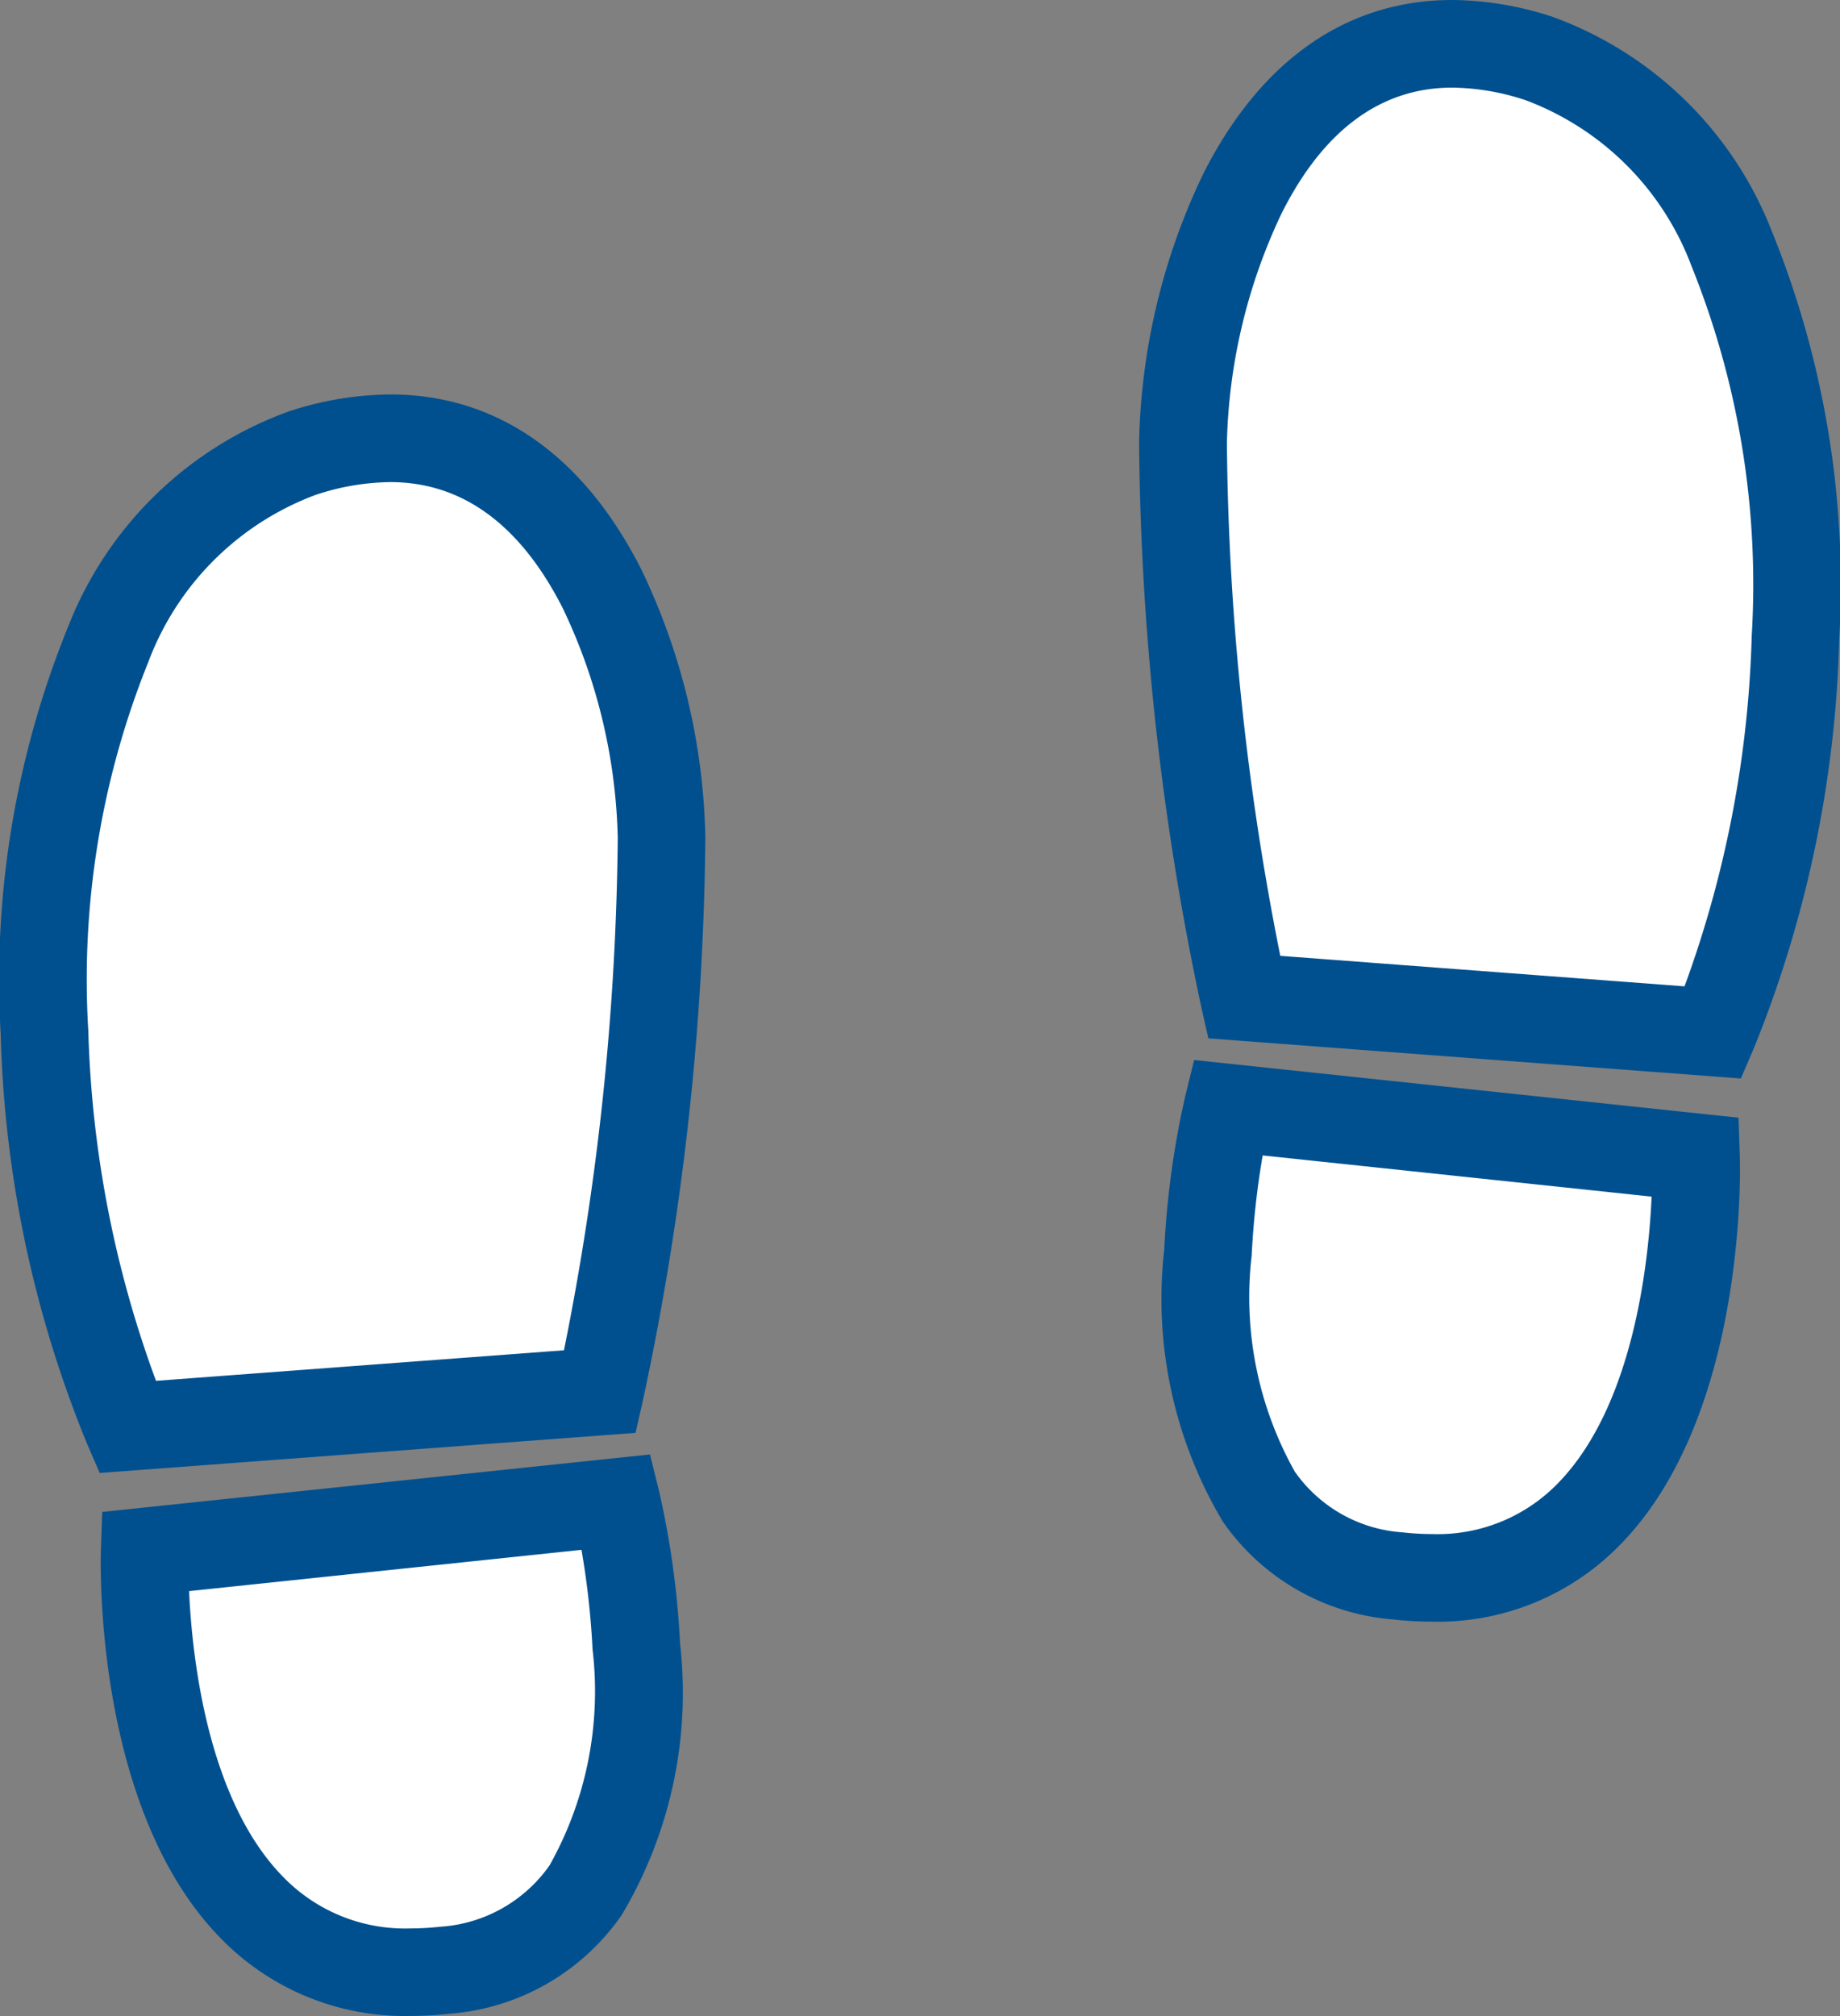
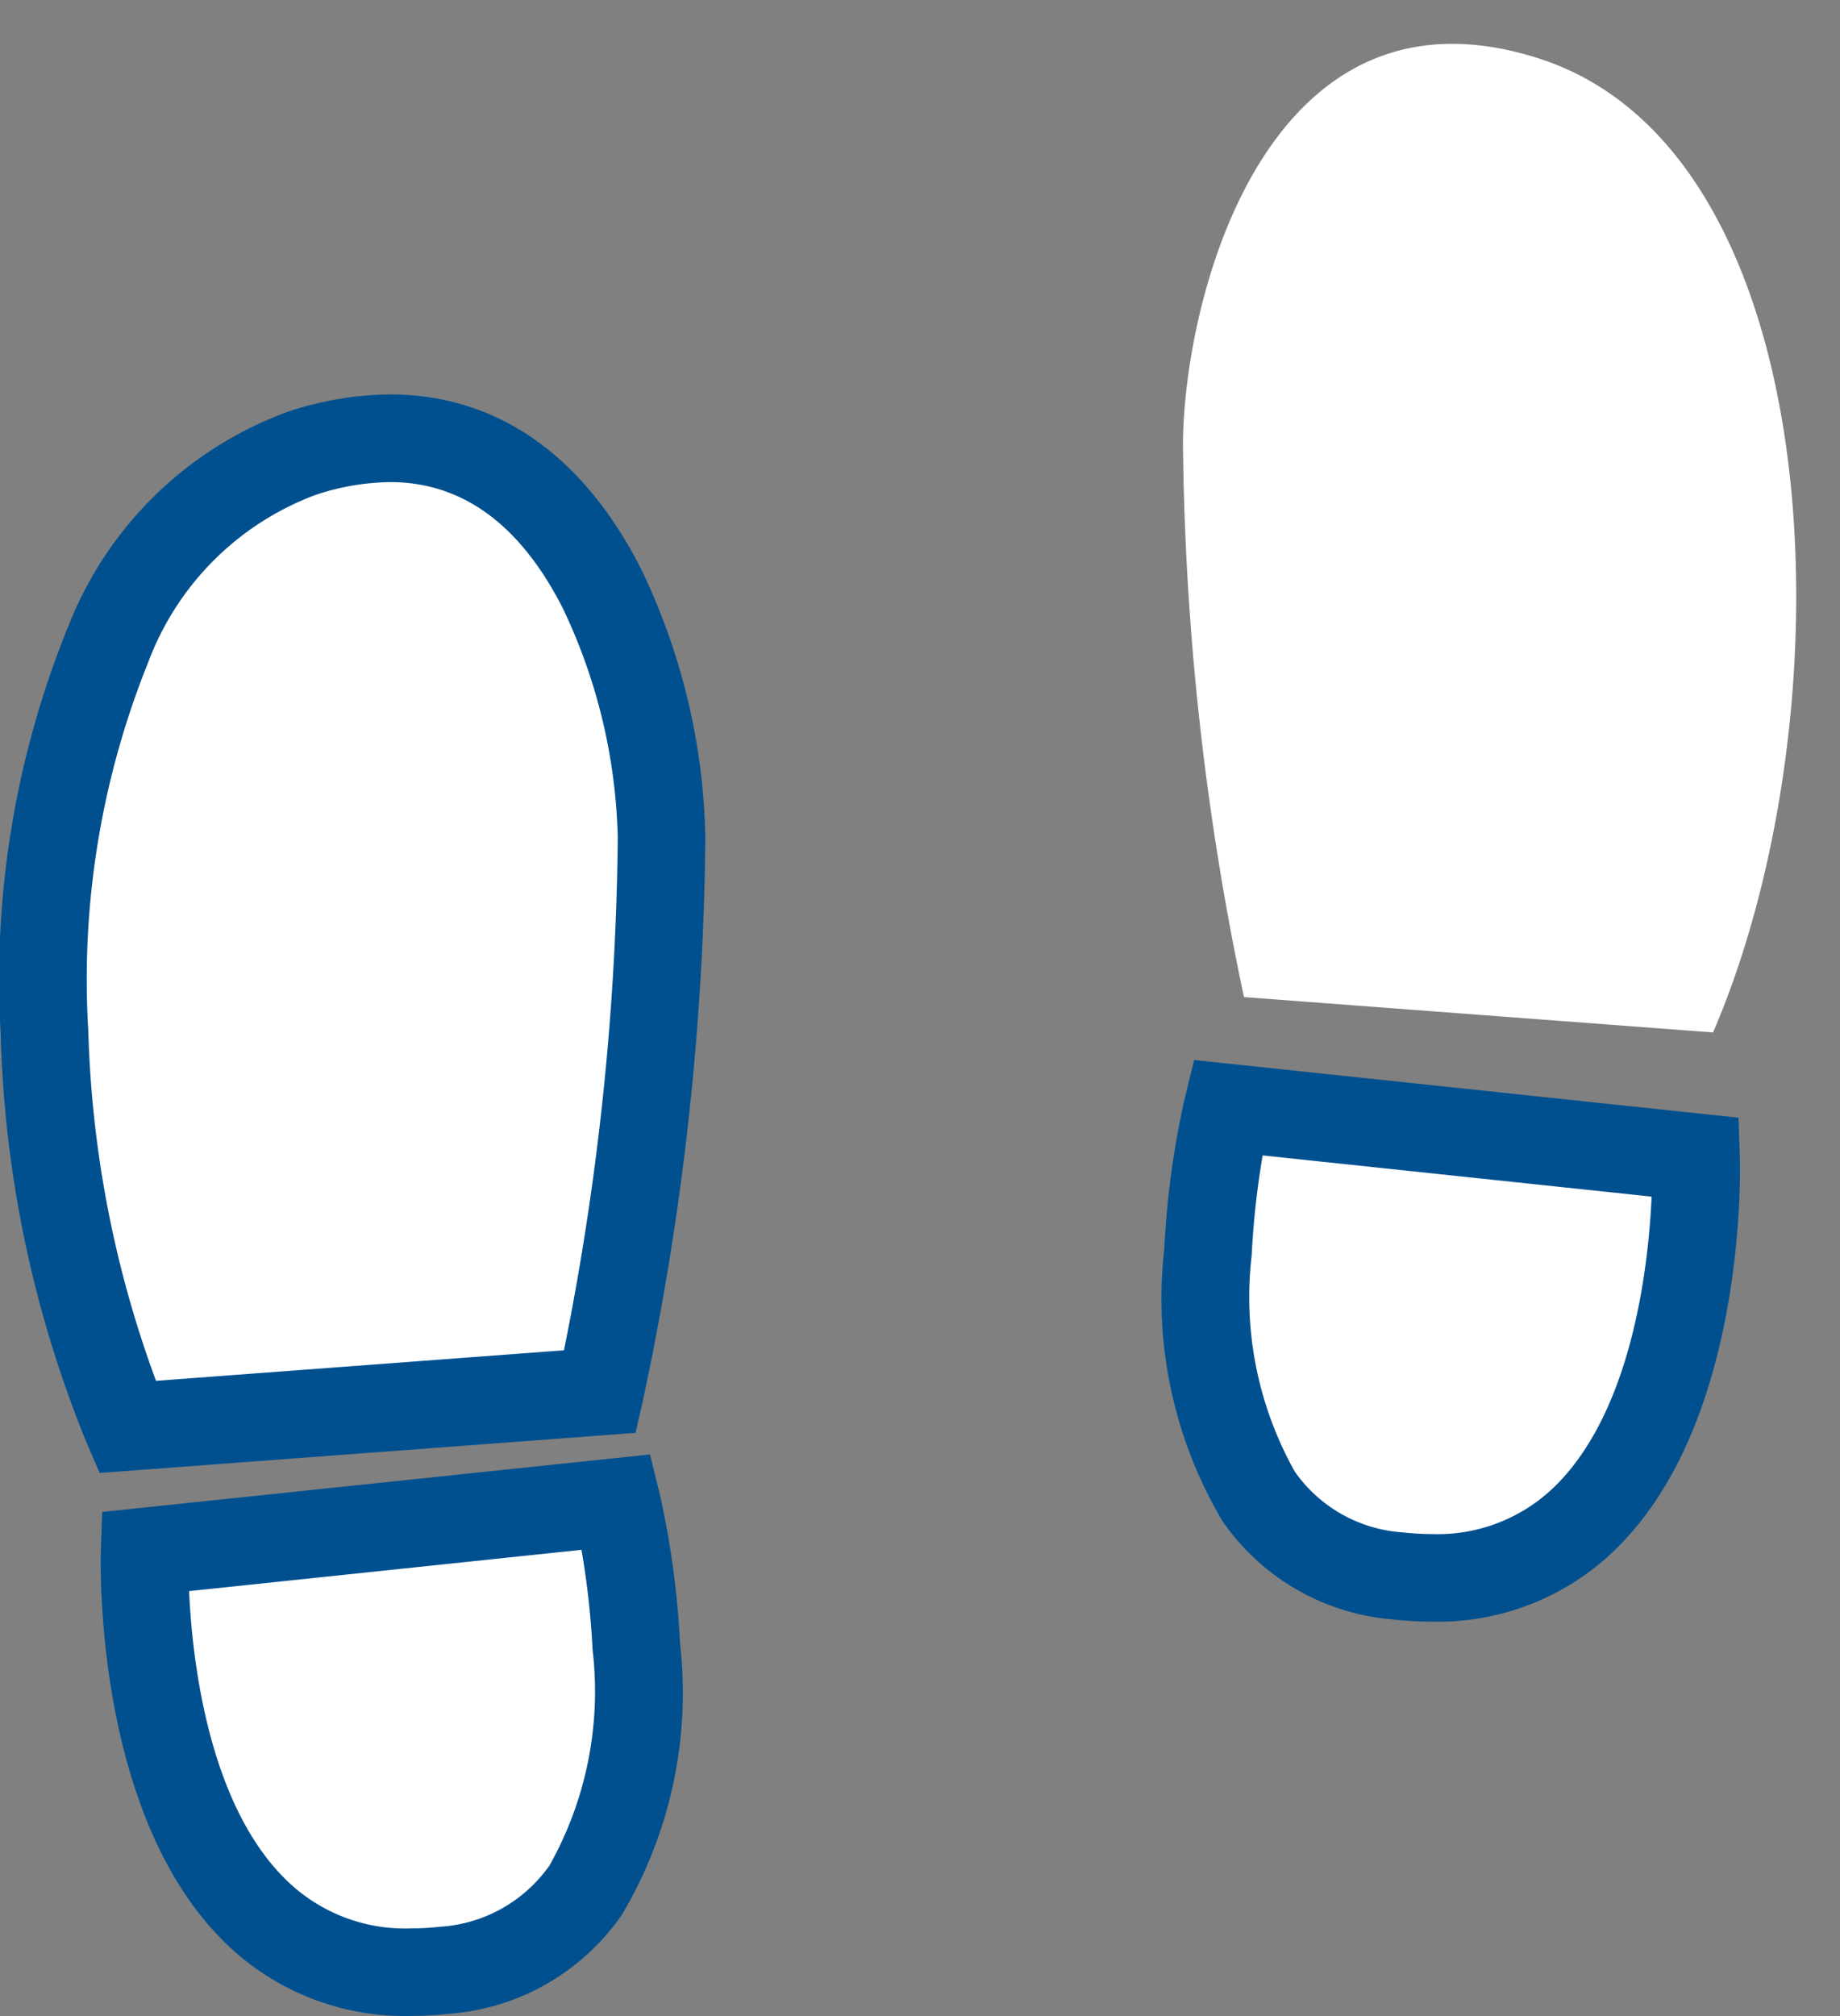
<svg xmlns="http://www.w3.org/2000/svg" width="42" height="46" viewBox="0 0 42 46">
  <rect x="0" y="0" width="42" height="46" fill="#808080" stroke="none" />
  <g transform="translate(-273 -479)">
    <g transform="translate(-22 -85)">
      <path d="M383.911,372.552c-6.753,2.16-7.173,14.909-4,22.221l10.785-.807a63.216,63.216,0,0,0,1.4-12.638C392.074,377.917,390.132,370.563,383.911,372.552Z" transform="translate(-82 201.784)" fill="#fff" />
      <path d="M385.906,371.216h0c2.425,0,4.4,1.374,5.723,3.973a14.72,14.72,0,0,1,1.471,6.131,63.541,63.541,0,0,1-1.429,12.869l-.164.72-12.231.915-.283-.652a26.426,26.426,0,0,1-1.977-9.359,21.361,21.361,0,0,1,1.545-9.314,8.52,8.52,0,0,1,5.043-4.9A7.58,7.58,0,0,1,385.906,371.216Zm3.967,21.809a61.816,61.816,0,0,0,1.228-11.689,12.787,12.787,0,0,0-1.255-5.242c-.969-1.909-2.294-2.878-3.94-2.878h0a5.591,5.591,0,0,0-1.691.288,6.506,6.506,0,0,0-3.831,3.821,19.356,19.356,0,0,0-1.368,8.418,24.986,24.986,0,0,0,1.545,7.979Z" transform="translate(-82 201.784)" fill="#00508f" />
      <path d="M385.307,450.418s-.362,10.352,6.851,9.552c6.392-.709,3.921-10.684,3.921-10.684Z" transform="translate(-87.004 148.986)" fill="#fff" />
      <path d="M396.841,448.2l.209.845a20,20,0,0,1,.477,3.468,9.9,9.9,0,0,1-1.335,6.2,5.268,5.268,0,0,1-3.923,2.248,8.057,8.057,0,0,1-.885.05,5.857,5.857,0,0,1-4.377-1.808c-2.869-2.971-2.707-8.585-2.7-8.823l.03-.869Zm-5.457,10.814a6.056,6.056,0,0,0,.664-.038,3.307,3.307,0,0,0,2.5-1.4,8.117,8.117,0,0,0,.982-4.926,18.838,18.838,0,0,0-.253-2.274l-8.957.942c.07,1.536.426,4.745,2.127,6.5A3.877,3.877,0,0,0,391.384,459.014Z" transform="translate(-87.004 148.986)" fill="#00508f" />
    </g>
    <g transform="translate(-33.708 -94)">
      <path d="M469.352,372.552c-6.176-1.989-8.1,5.365-8.131,8.776a63.658,63.658,0,0,0,1.393,12.638l10.707.807C476.474,387.461,476.056,374.712,469.352,372.552Z" transform="translate(-127.511 201.784)" fill="#fff" />
-       <path d="M467.37,371.216h0a7.49,7.49,0,0,1,2.288.384,8.475,8.475,0,0,1,4.994,4.865,21.43,21.43,0,0,1,1.55,9.325,26.588,26.588,0,0,1-1.964,9.379l-.282.655-12.155-.916-.163-.721a63.974,63.974,0,0,1-1.418-12.867,14.807,14.807,0,0,1,1.46-6.129C462.991,372.591,464.958,371.216,467.37,371.216Zm5.3,22.505a25.156,25.156,0,0,0,1.534-8,19.425,19.425,0,0,0-1.373-8.43,6.462,6.462,0,0,0-3.786-3.788,5.5,5.5,0,0,0-1.675-.288c-1.629,0-2.943.967-3.9,2.875a12.874,12.874,0,0,0-1.246,5.245,62.258,62.258,0,0,0,1.219,11.69Z" transform="translate(-127.511 201.784)" fill="#00508f" />
      <path d="M463.456,449.286s-2.452,9.975,3.893,10.684c7.161.8,6.8-9.552,6.8-9.552Z" transform="translate(-128.728 148.986)" fill="#fff" />
      <path d="M462.693,448.2l12.426,1.316.03.868c.008.238.17,5.871-2.694,8.837a5.805,5.805,0,0,1-4.338,1.794,7.954,7.954,0,0,1-.88-.05,5.232,5.232,0,0,1-3.888-2.232,9.925,9.925,0,0,1-1.338-6.208,20.132,20.132,0,0,1,.474-3.477Zm10.443,3.117-8.878-.94a18.966,18.966,0,0,0-.251,2.281,8.139,8.139,0,0,0,.984,4.933,3.27,3.27,0,0,0,2.469,1.387,5.954,5.954,0,0,0,.658.038,3.825,3.825,0,0,0,2.9-1.18C472.712,456.079,473.067,452.857,473.136,451.317Z" transform="translate(-128.728 148.986)" fill="#00508f" />
    </g>
  </g>
</svg>